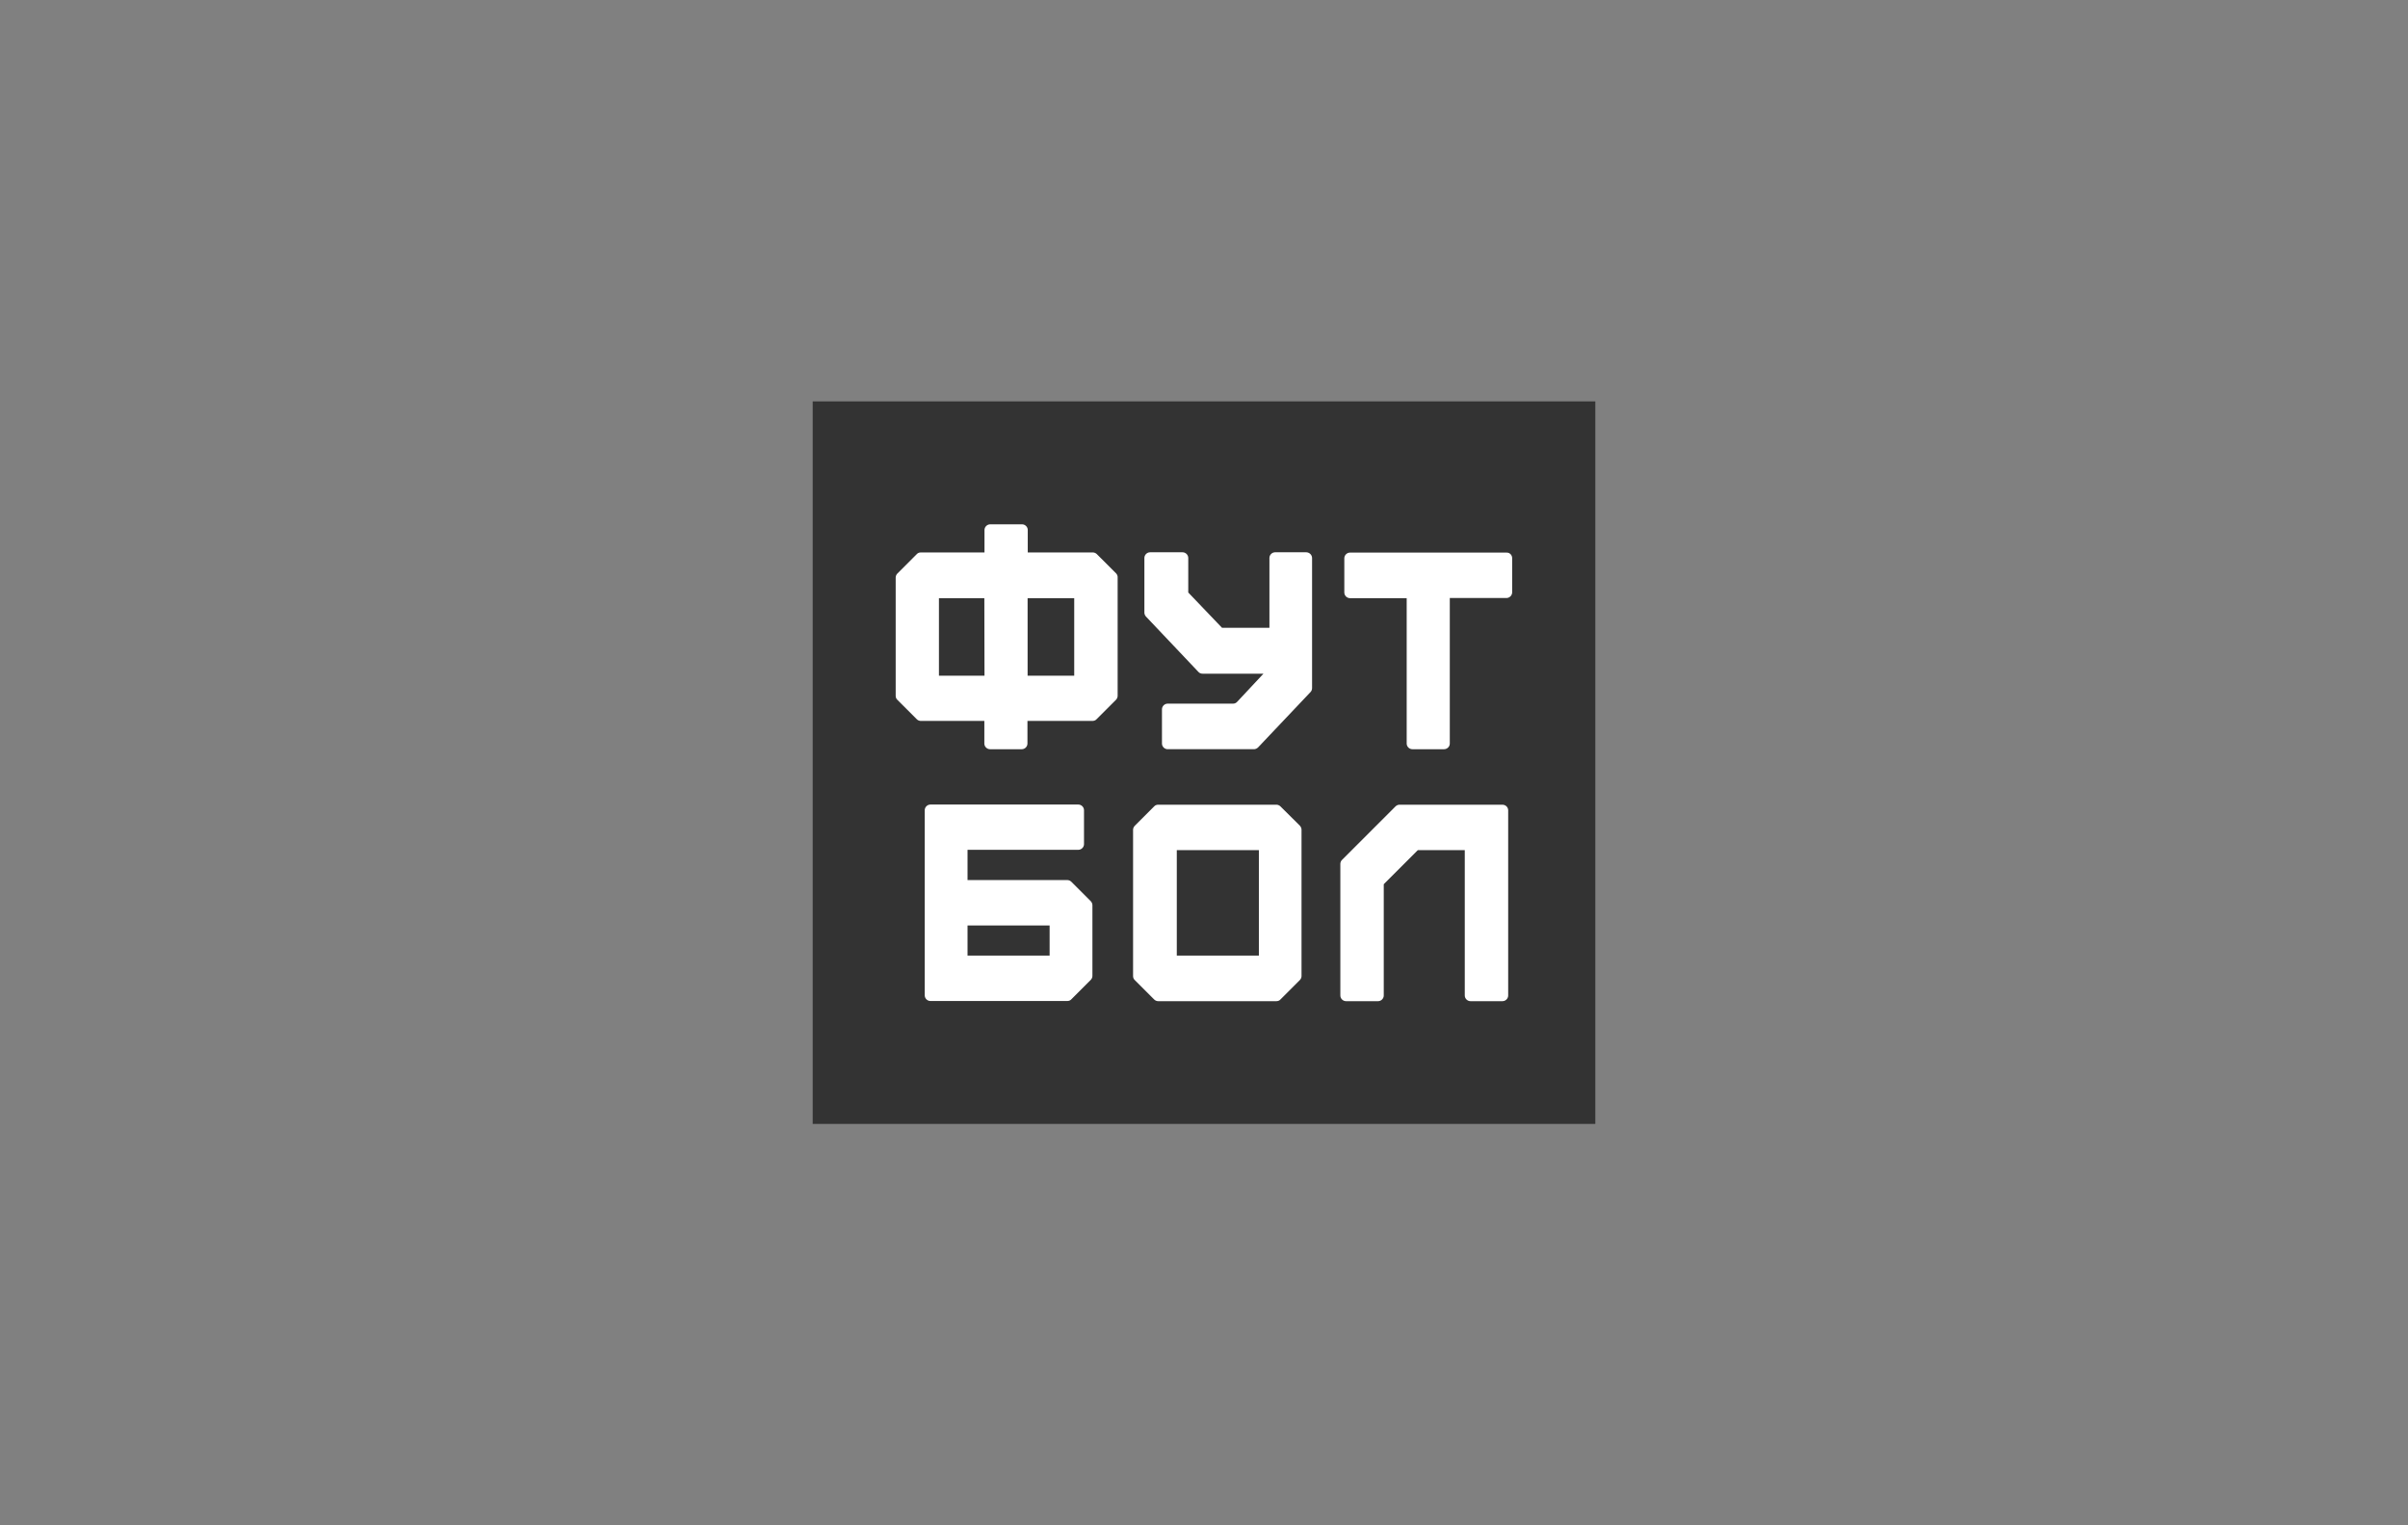
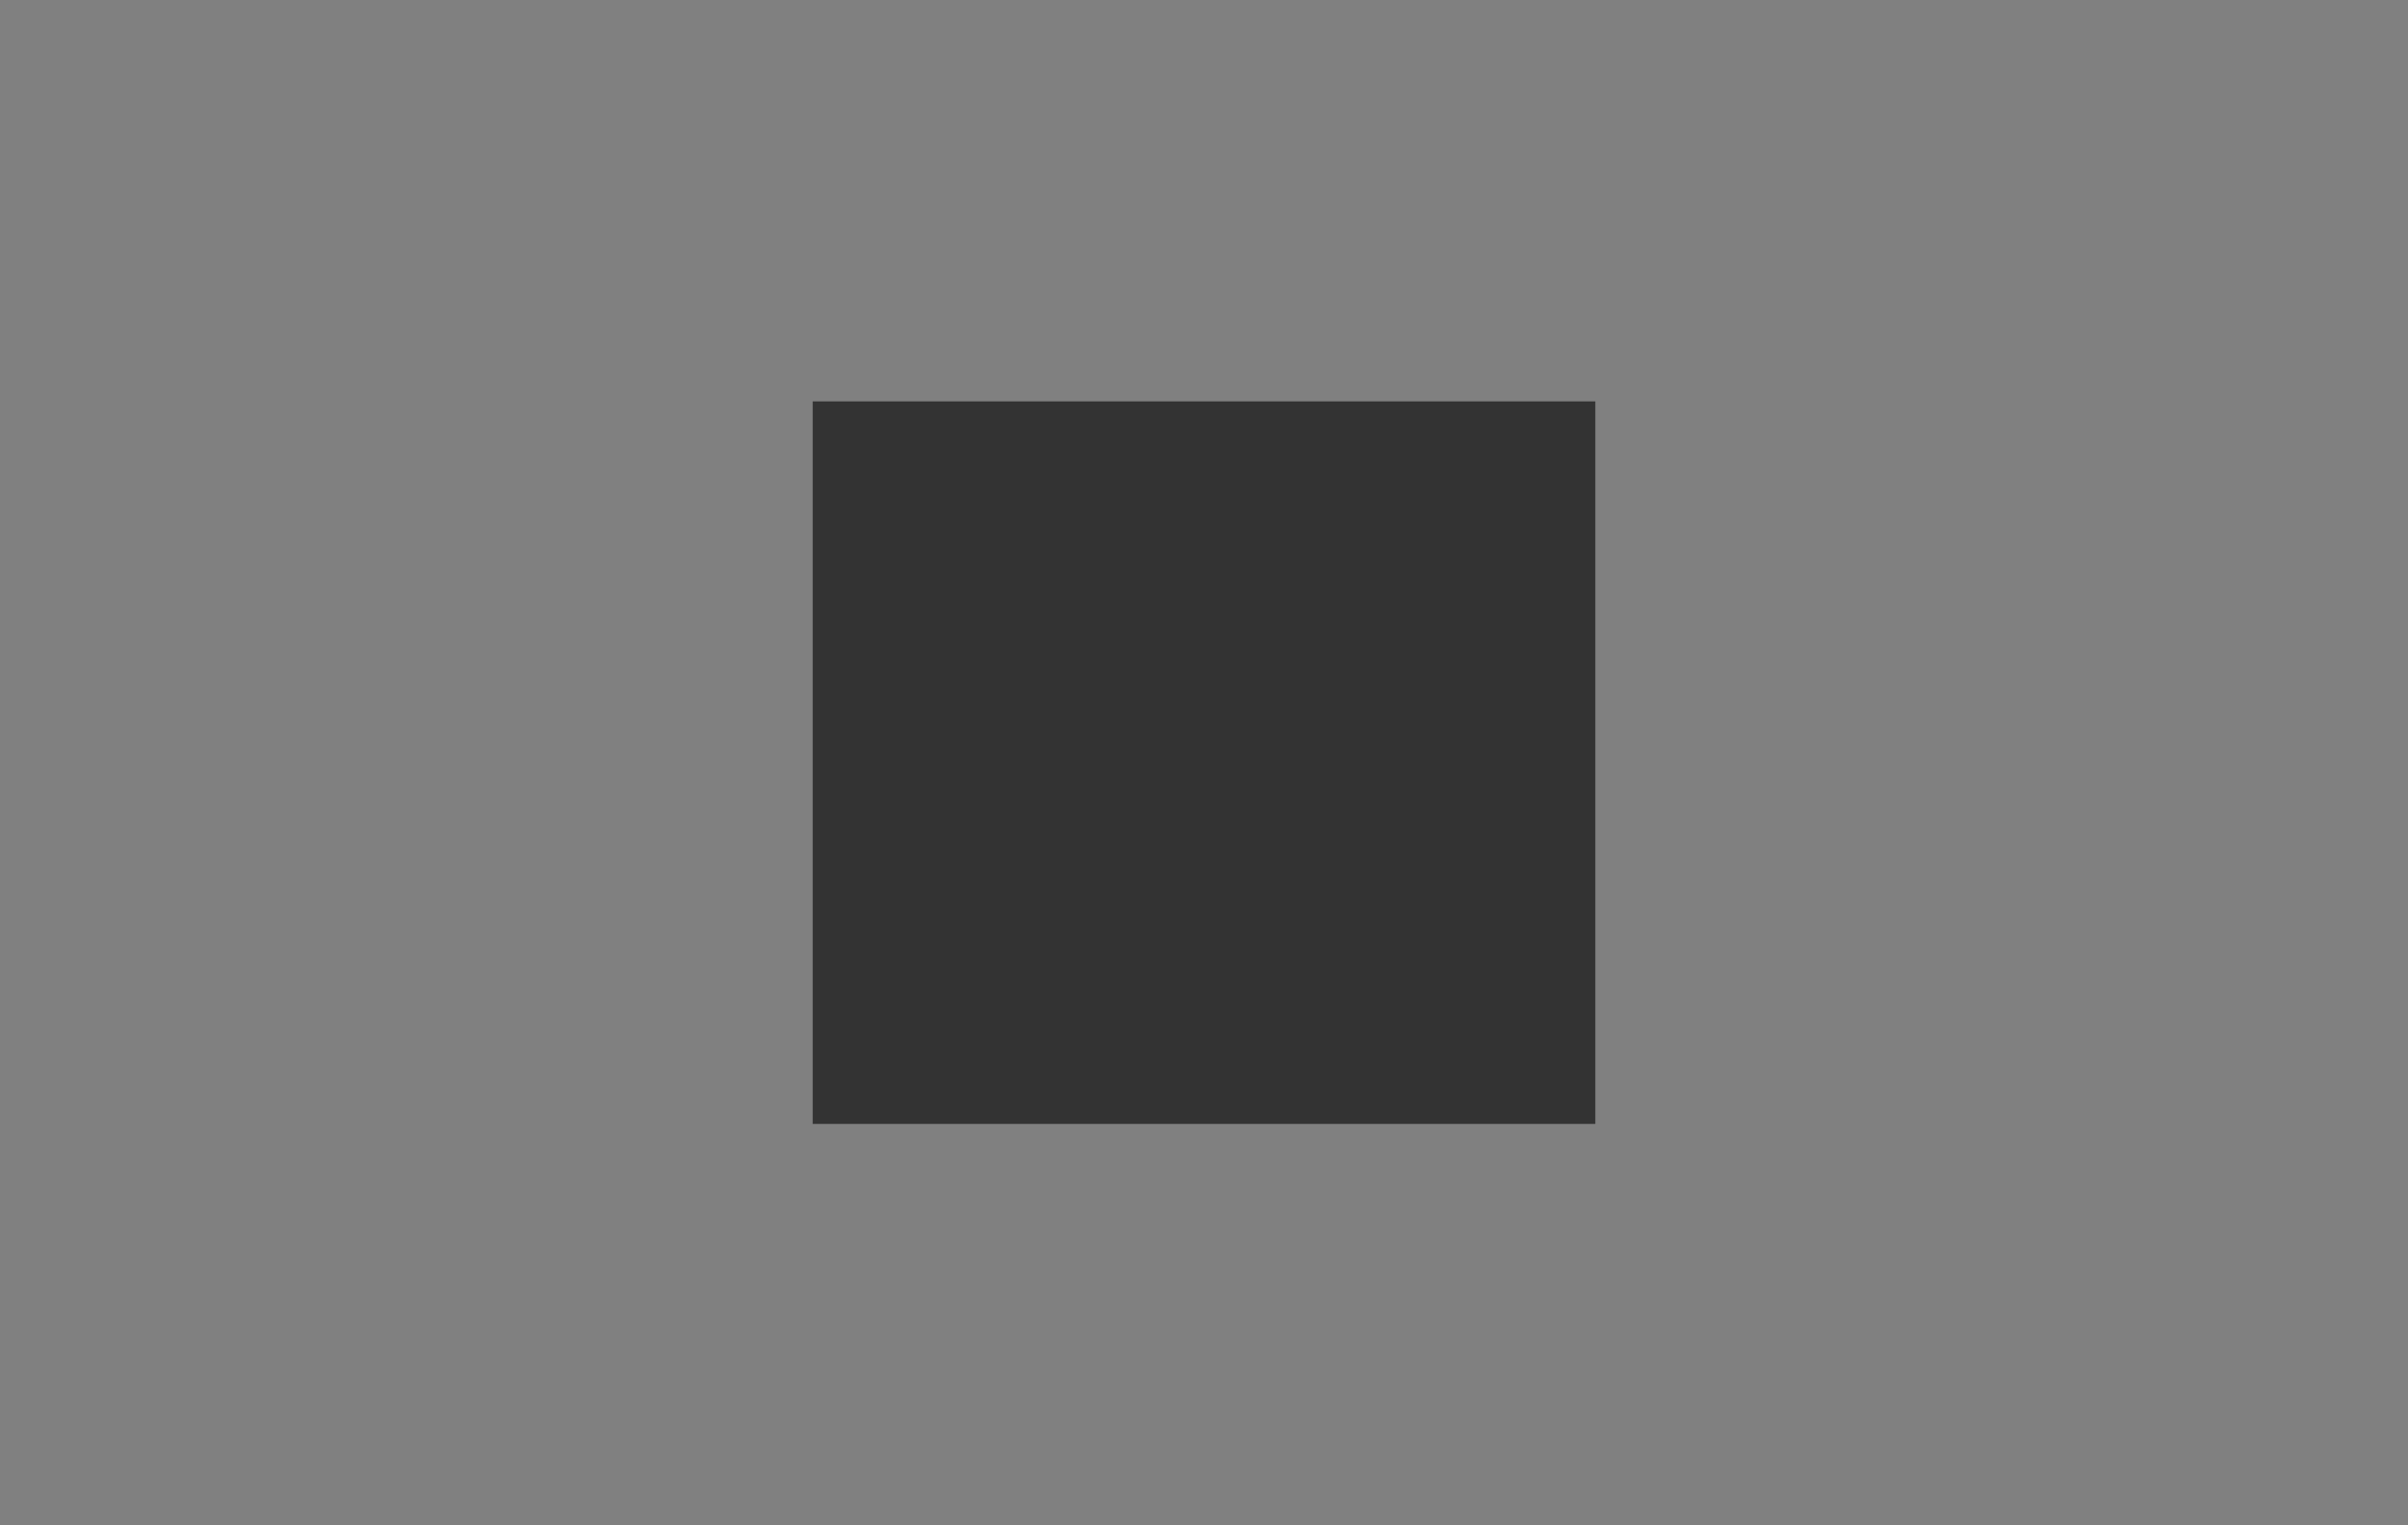
<svg xmlns="http://www.w3.org/2000/svg" fill="#fff" width="300" height="190" viewBox="0 0 7937.5 5027.08">
  <rect x="0" y="0" width="7937.5" height="5027.08" fill="#808080" stroke="none" />
  <path fill="#333" d="M2678.86 1322.91h2579.77v2381.25H2678.86z" />
-   <path d="m3679.53 1890.26-63.99-63.99c-3.52-3.52-8.56-5.54-13.1-5.54H3387.8v-74.07c0-10.08-8.57-18.64-18.65-18.64h-105.3c-10.08 0-18.65 8.57-18.65 18.64v74.07h-210.1c-5.04 0-10.08 2.02-13.11 5.54l-63.99 63.99c-3.52 3.53-5.54 8.57-5.54 13.1v389.99c0 5.04 2.02 10.08 5.54 13.1l63.99 63.99c3.53 3.53 8.57 5.54 13.11 5.54l209.6.01v74.57c0 10.08 8.57 18.64 18.65 18.64h104.8c10.08 0 18.64-8.56 18.64-18.64v-74.57h214.65c4.53 0 10.07-2.02 13.1-5.55l63.99-63.99c3.52-3.52 5.54-8.56 5.54-13.1v-389.99c.5-4.53-1.51-9.57-4.54-13.1zm-434.33 336.58h-150.15v-255.46h149.65l.5 255.46zm295.77 0h-153.68v-255.46h153.68v255.46zM4324.98 1839.37v428.79c0 4.53-2.02 9.57-5.04 12.6l-172.82 182.39c-3.53 3.53-8.57 6.05-13.61 6.05h-284.68c-10.08 0-18.64-8.56-18.64-18.64v-112.87c0-10.08 8.56-18.64 18.64-18.64h215.65c5.04 0 10.08-2.02 13.61-6.05l86.66-92.71h-201.04c-5.04 0-10.08-2.01-13.6-6.04l-172.83-182.4c-3.02-3.53-5.04-8.06-5.04-12.6v-180.38c0-10.08 8.57-18.65 18.65-18.65l107.32.01c10.08 0 18.64 8.56 18.64 18.64v113.87l111.36 116.4 156.19-.01v-230.26c0-10.08 8.57-18.65 18.65-18.65l103.29.01c10.58.5 18.64 9.07 18.64 19.14zM4984.53 1839.37v112.87c0 10.08-8.56 18.64-18.64 18.64h-186.93v479.68c0 10.08-8.57 18.64-18.64 18.64h-104.81c-10.08 0-18.64-8.56-18.64-18.64v-479.18h-186.93c-10.08 0-18.65-8.56-18.65-18.64v-112.86c0-10.08 8.57-18.65 18.65-18.65h515.95c10.58-.5 18.64 8.07 18.64 18.14zM3595.39 2970.04l-63.99-63.99c-3.53-3.53-8.57-5.54-13.1-5.54h-329.02v-99.77h365.3c10.07 0 18.64-8.57 18.64-18.64v-111.86c0-10.08-8.57-18.65-18.64-18.65l-487.74.01c-10.08 0-18.64 8.56-18.64 18.64v610.18c0 10.08 8.56 18.64 18.64 18.64h451.46c5.04 0 10.07-2.02 13.1-5.54l63.99-63.99c3.52-3.53 5.54-8.57 5.54-13.1v-232.79c0-5.04-2.01-10.07-5.54-13.6zm-135.54 179.37h-270.57v-99.26h270.57v99.26zM4971.43 2670.74v610.18c0 10.08-8.56 18.64-18.64 18.64h-105.81c-10.08 0-18.64-8.56-18.64-18.64v-479.17h-154.69c-43.83 43.84-68.52 68.52-112.36 112.36v366.81c0 10.08-8.57 18.65-18.64 18.65l-105.81-.01c-10.08 0-18.65-8.56-18.65-18.64V2847.1c0-4.54 2.02-10.08 5.55-13.1l176.35-176.36c3.52-3.52 8.56-5.54 13.1-5.54h339.1c10.58 0 19.14 8.06 19.14 18.64zM4284.67 2721.13l-63.99-63.49c-3.53-3.52-8.56-5.54-13.1-5.54h-389.99c-5.04 0-10.08 2.02-13.1 5.54l-63.99 63.99c-3.53 3.53-5.54 8.57-5.54 13.1v482.2c0 5.04 2.01 10.08 5.54 13.1l63.99 63.99c3.53 3.53 8.57 5.54 13.1 5.54h389.99c5.04 0 10.08-2.01 13.1-5.54l63.99-63.99c3.53-3.52 5.54-8.56 5.54-13.1v-482.19c0-5.04-2.01-9.58-5.54-13.61zm-135.03 428.28h-270.58v-347.66h270.58v347.66z" />
</svg>